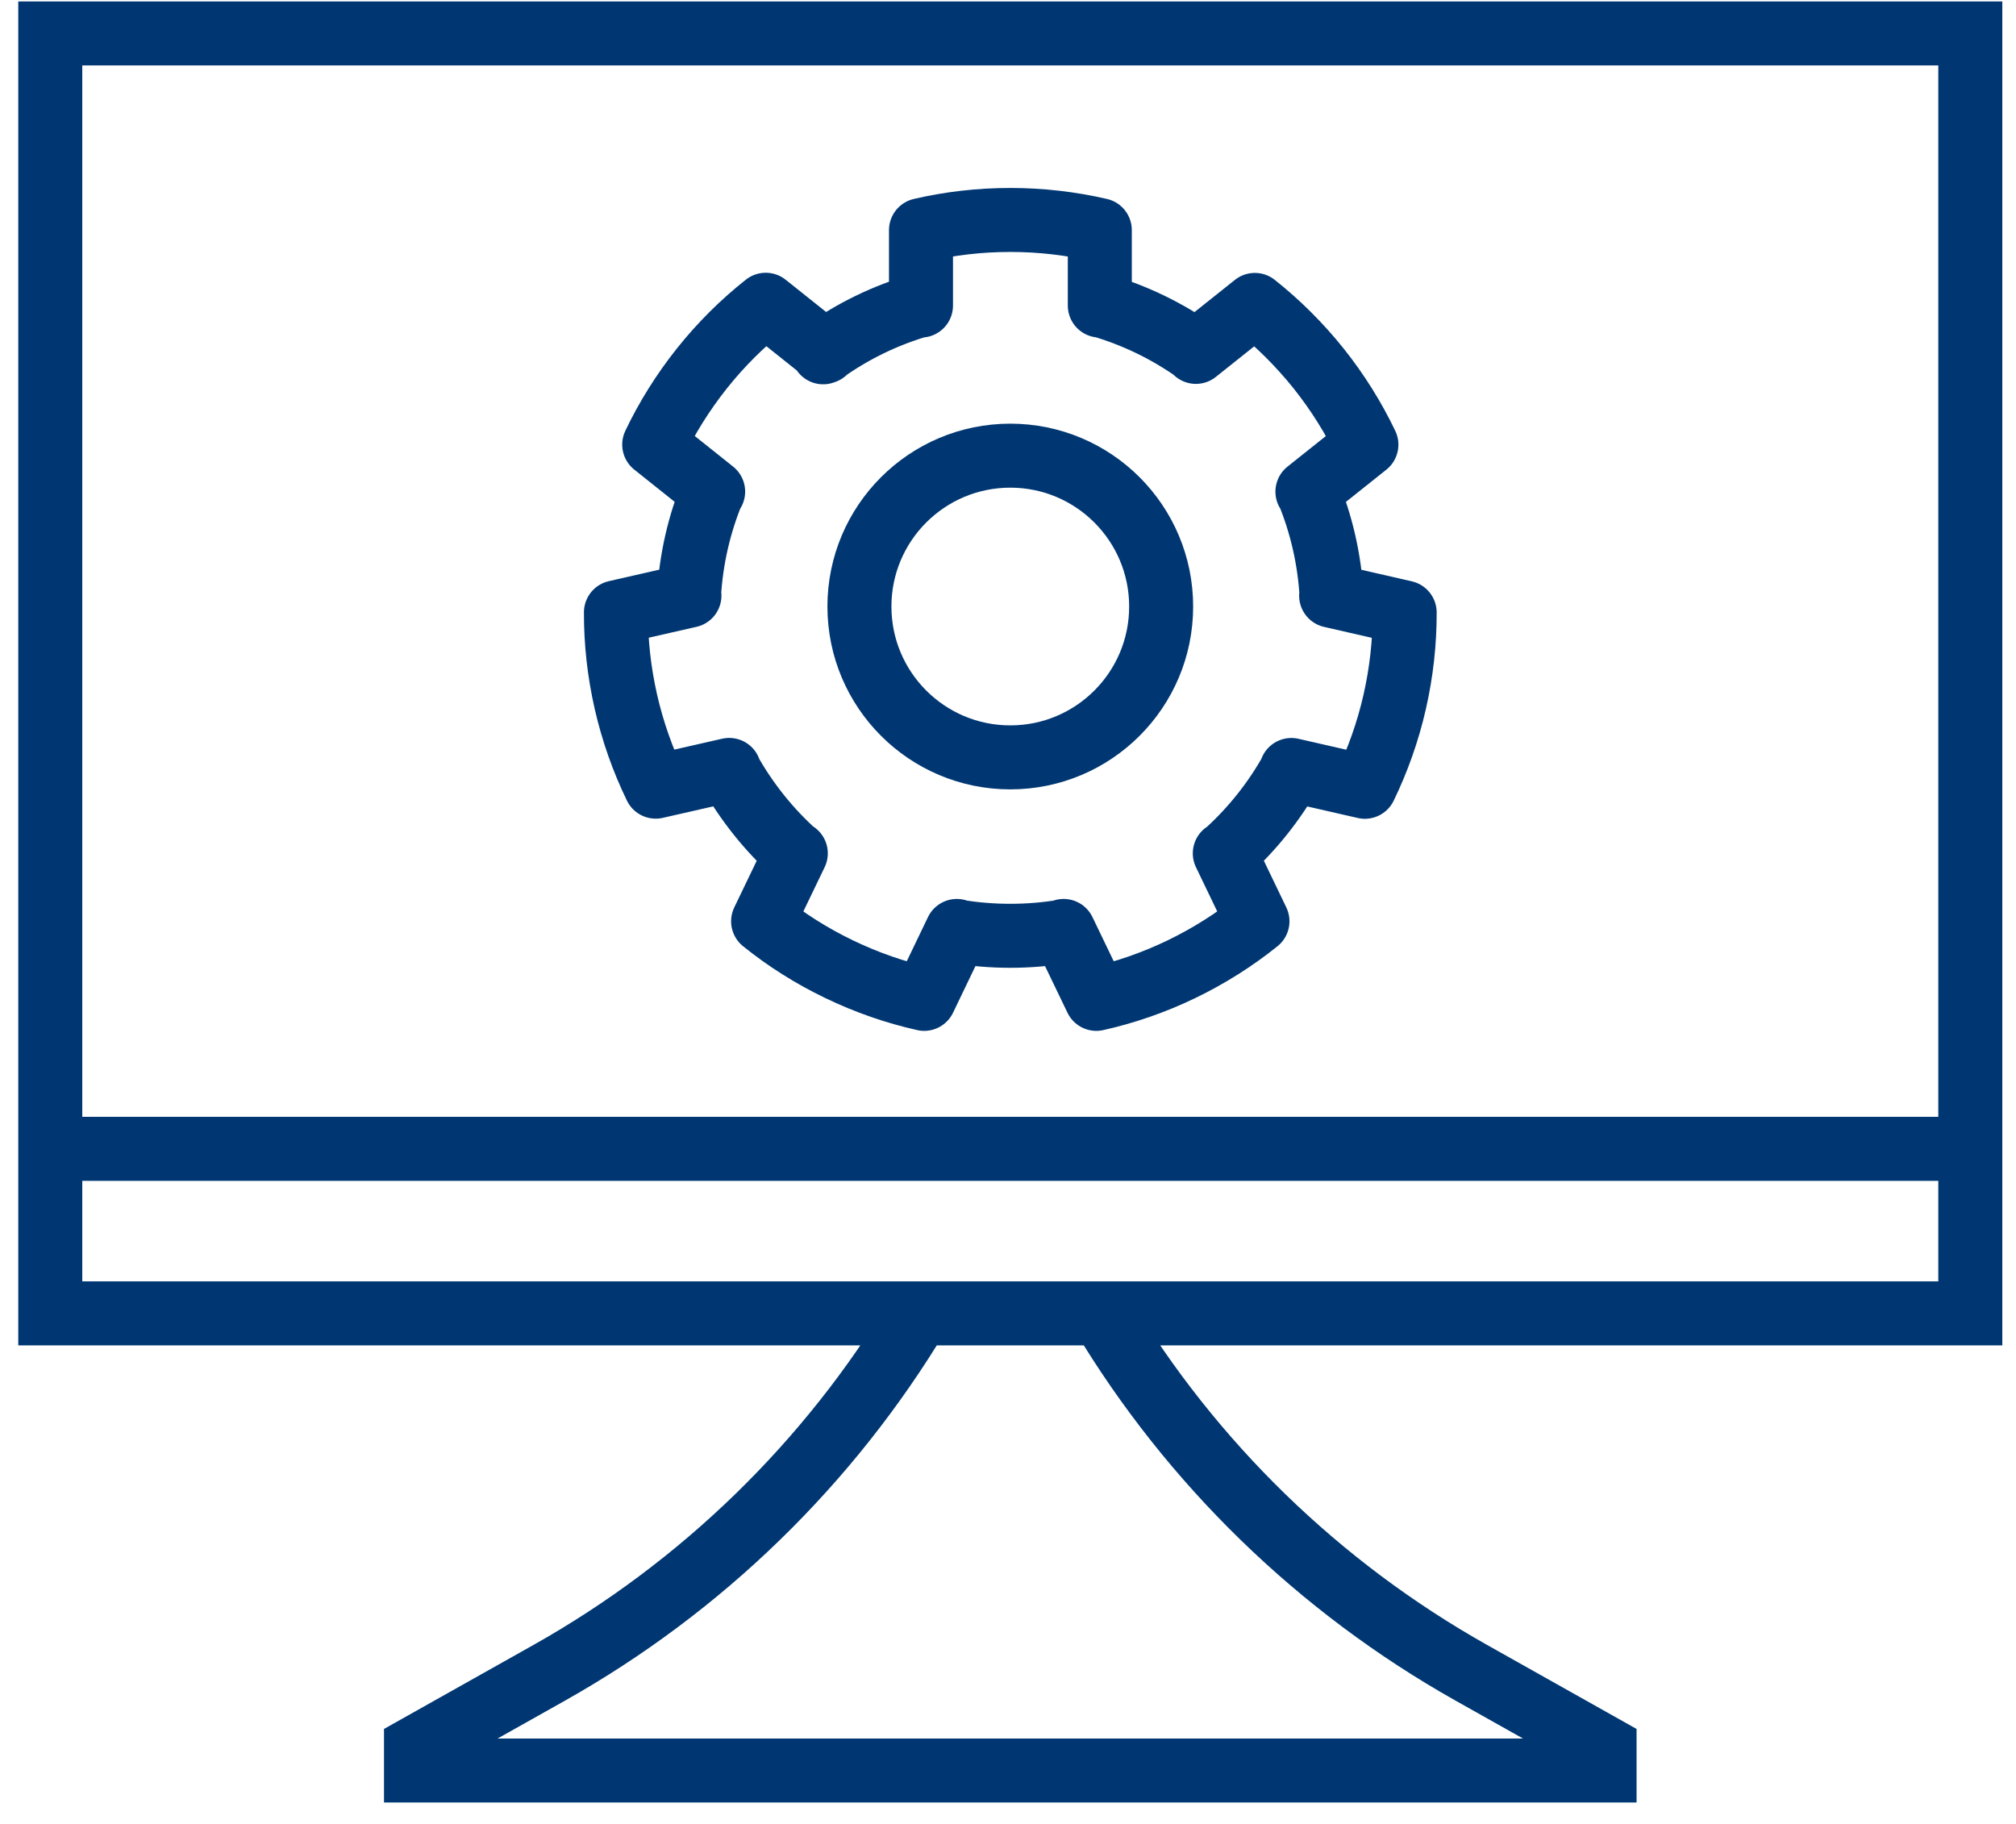
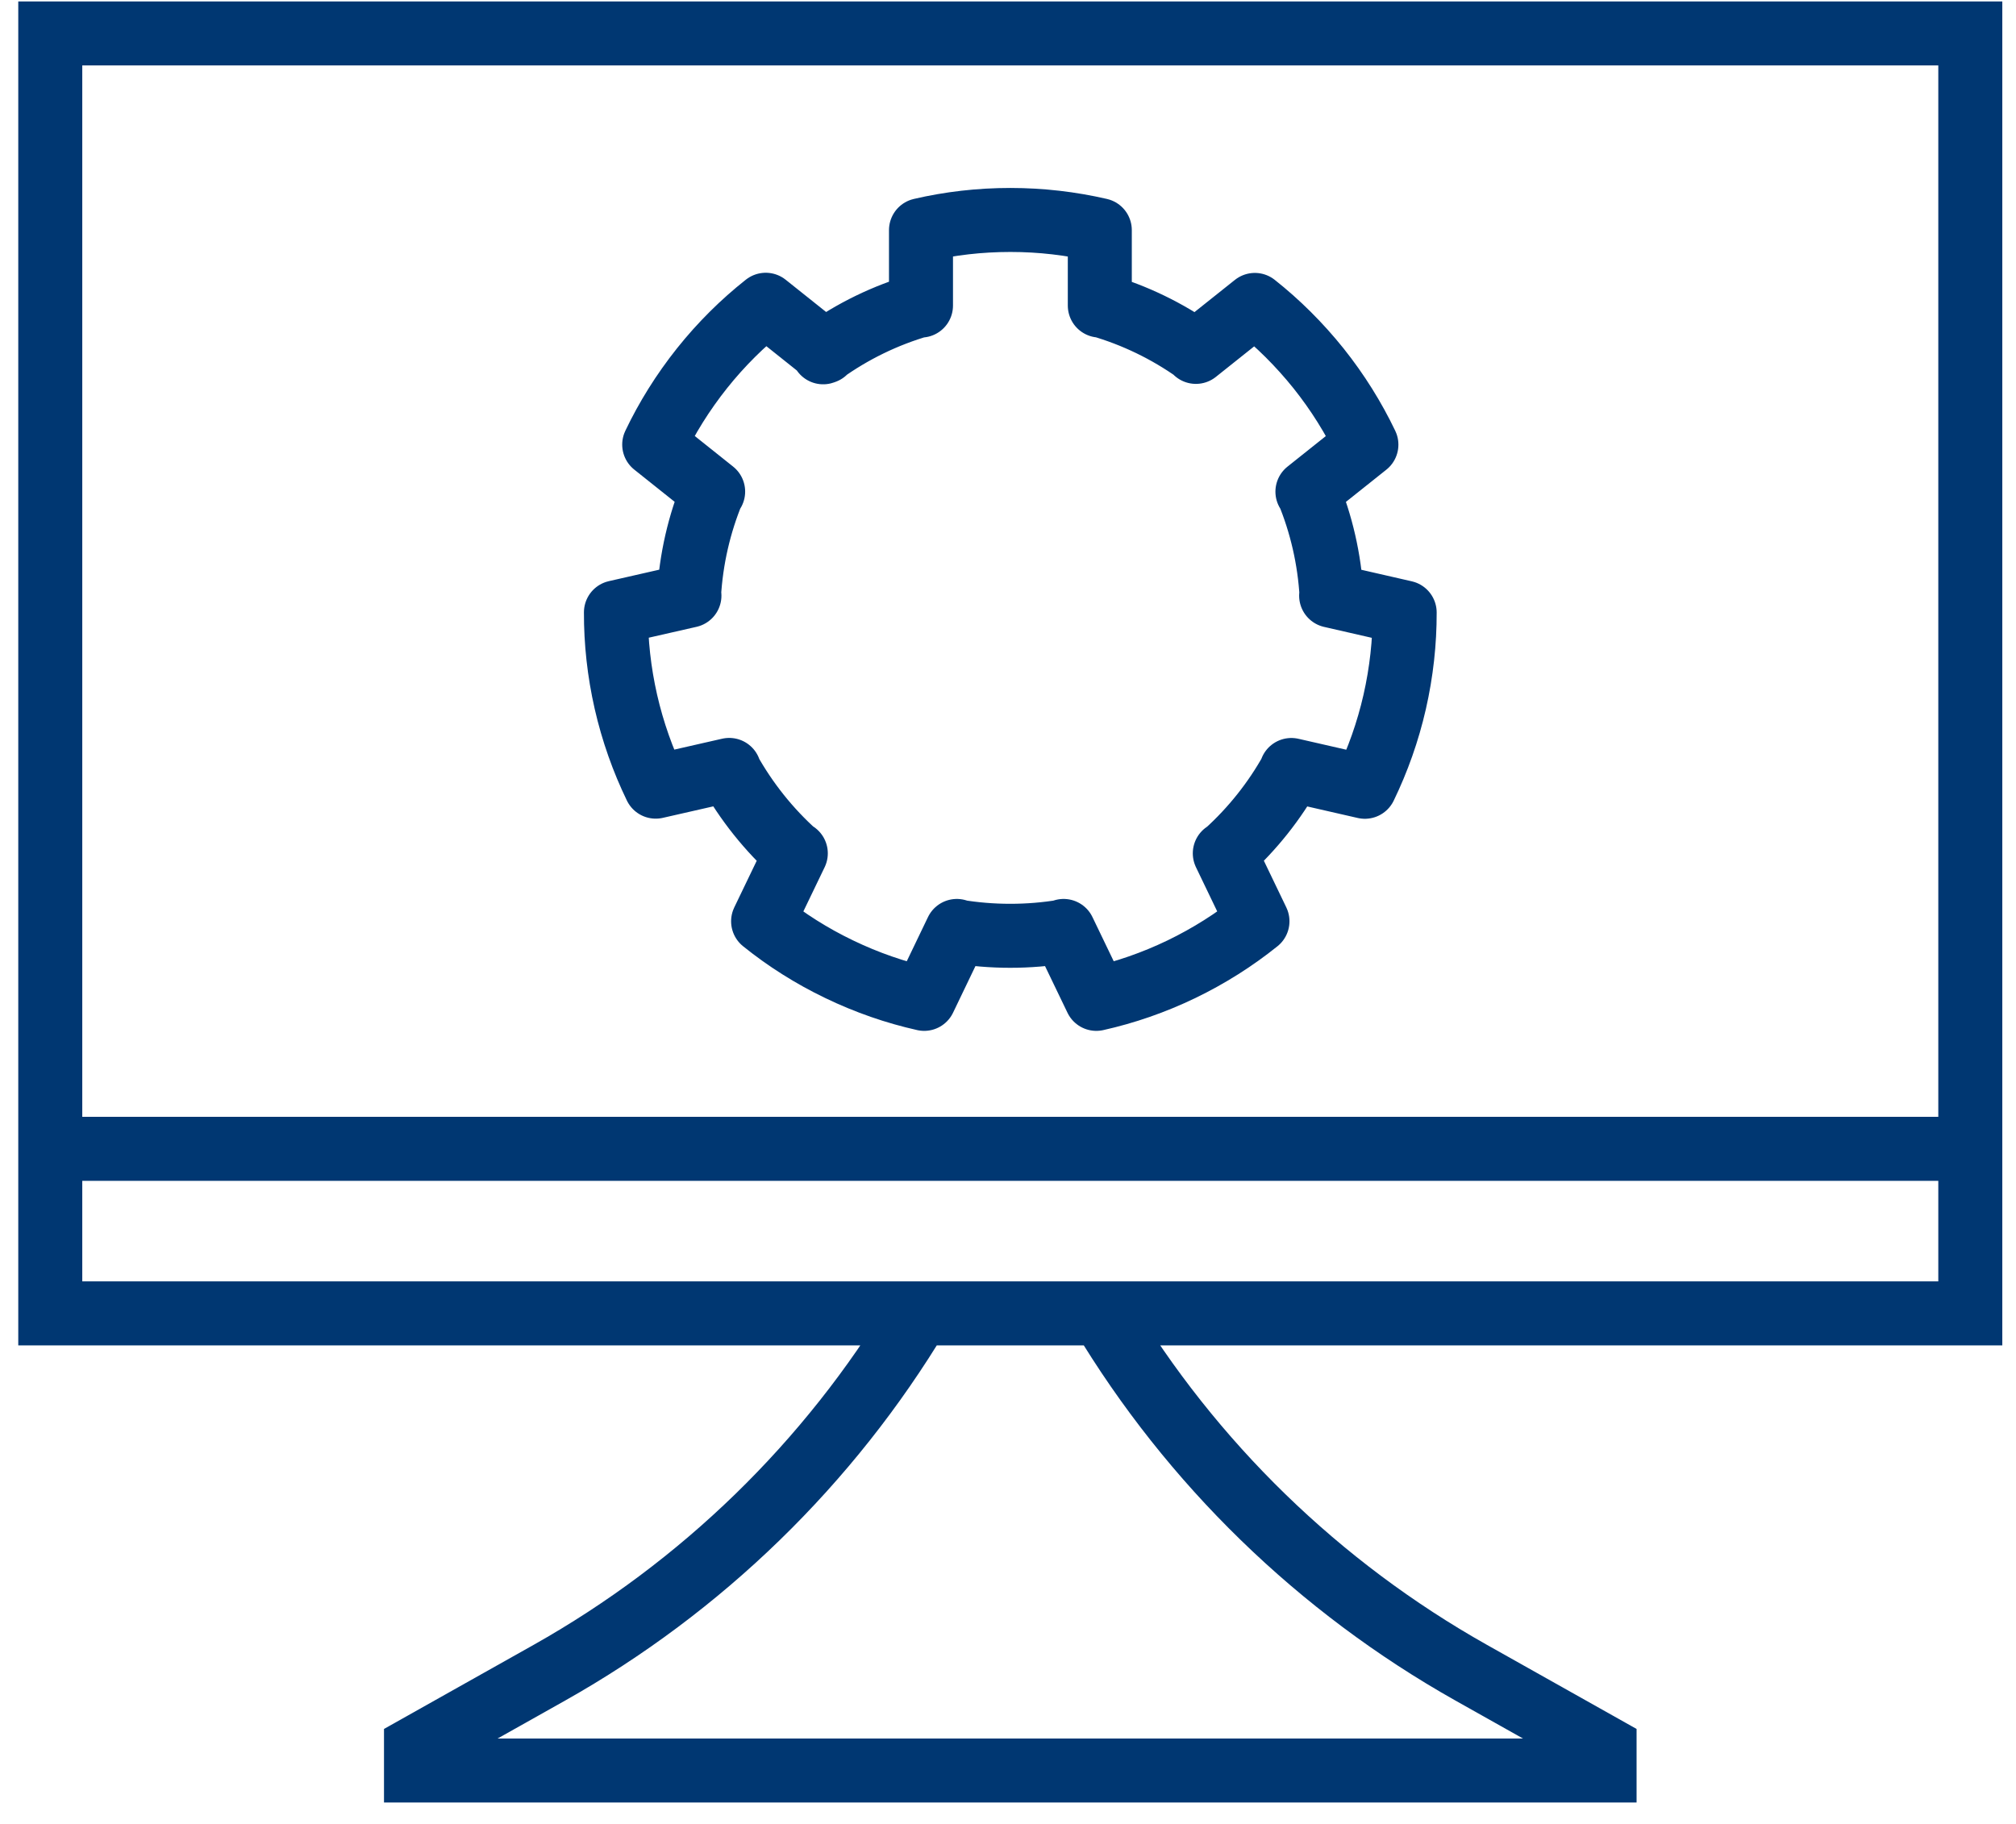
<svg xmlns="http://www.w3.org/2000/svg" width="63" height="57" viewBox="0 0 63 57" fill="none">
  <path d="M28.781 9.549V7.192C29.679 6.983 30.613 6.874 31.575 6.874C32.537 6.874 33.47 6.985 34.369 7.192V9.549L34.373 9.535C35.464 9.851 36.478 10.345 37.38 10.985L37.372 10.997L39.214 9.529C39.936 10.101 40.605 10.764 41.206 11.514C41.805 12.265 42.302 13.065 42.7 13.896L40.857 15.365L40.872 15.359C41.29 16.372 41.547 17.468 41.612 18.616H41.598L43.896 19.142C43.898 20.063 43.797 21 43.584 21.936C43.37 22.873 43.054 23.759 42.652 24.588L40.355 24.063L40.367 24.069C39.832 25.033 39.14 25.901 38.328 26.637L38.275 26.668L39.296 28.791C38.578 29.368 37.782 29.873 36.917 30.291C36.051 30.708 35.161 31.015 34.26 31.216L33.238 29.093V29.108C32.697 29.198 32.141 29.245 31.571 29.245C31 29.245 30.444 29.198 29.901 29.108V29.093L28.881 31.216C27.983 31.015 27.092 30.708 26.227 30.291C25.361 29.875 24.565 29.37 23.847 28.791L24.869 26.668L24.86 26.679C24.029 25.934 23.324 25.052 22.776 24.069L22.788 24.061L20.491 24.584C20.089 23.755 19.773 22.867 19.559 21.931C19.346 20.994 19.245 20.059 19.248 19.137L21.545 18.614H21.531C21.596 17.466 21.853 16.37 22.271 15.357L22.286 15.363L20.444 13.894C20.84 13.063 21.338 12.263 21.937 11.51C22.536 10.759 23.205 10.097 23.929 9.524L25.771 10.993L25.724 11.01C26.637 10.355 27.665 9.851 28.77 9.533L28.774 9.547L28.781 9.549Z" stroke="#003772" stroke-width="2" stroke-linecap="round" stroke-linejoin="round" />
-   <path d="M31.572 14.24C34.176 14.241 36.286 16.352 36.286 18.955C36.286 21.558 34.176 23.669 31.572 23.669C28.969 23.669 26.858 21.559 26.857 18.955C26.857 16.351 28.969 14.24 31.572 14.24Z" stroke="#003772" stroke-width="2" />
  <path d="M34.429 41.045C37.236 45.727 41.216 49.597 45.974 52.274L50.143 54.617V55.331H13V54.617L17.169 52.274C21.927 49.597 25.906 45.727 28.714 41.045M1.571 35.902H61.572M61.572 1.045H1.571V41.045H61.572V1.045Z" stroke="#003772" stroke-width="2" />
</svg>